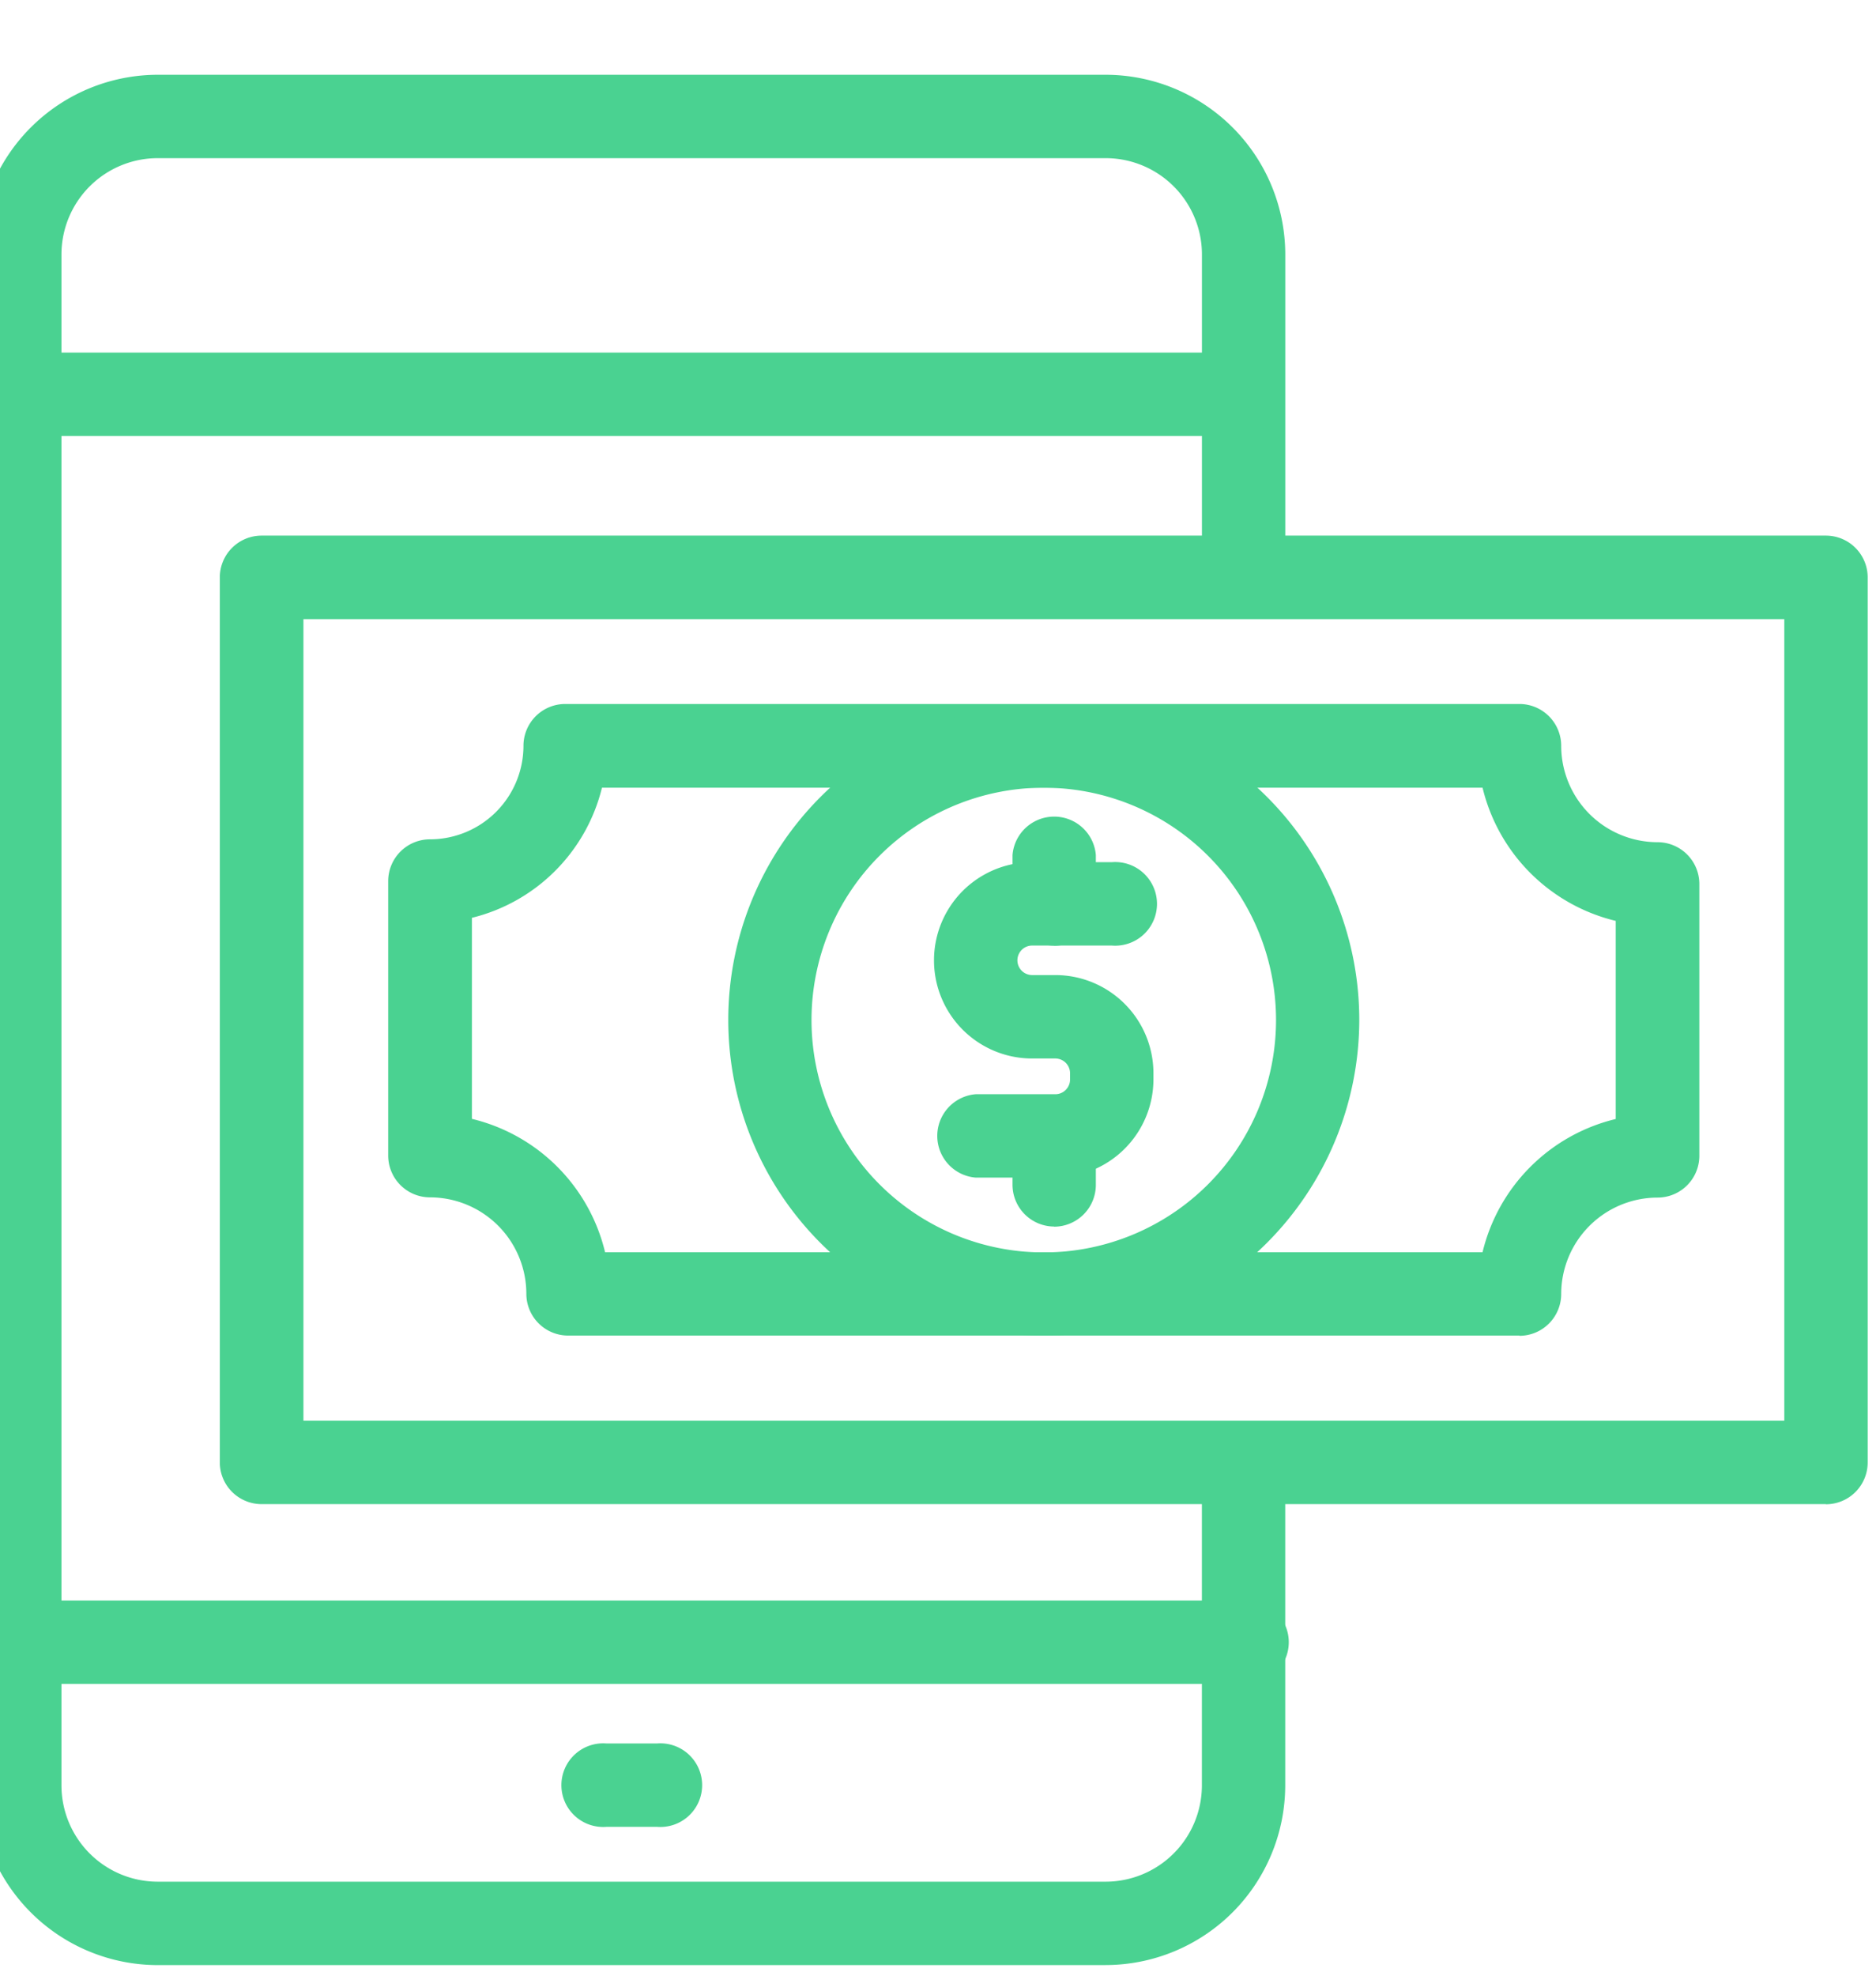
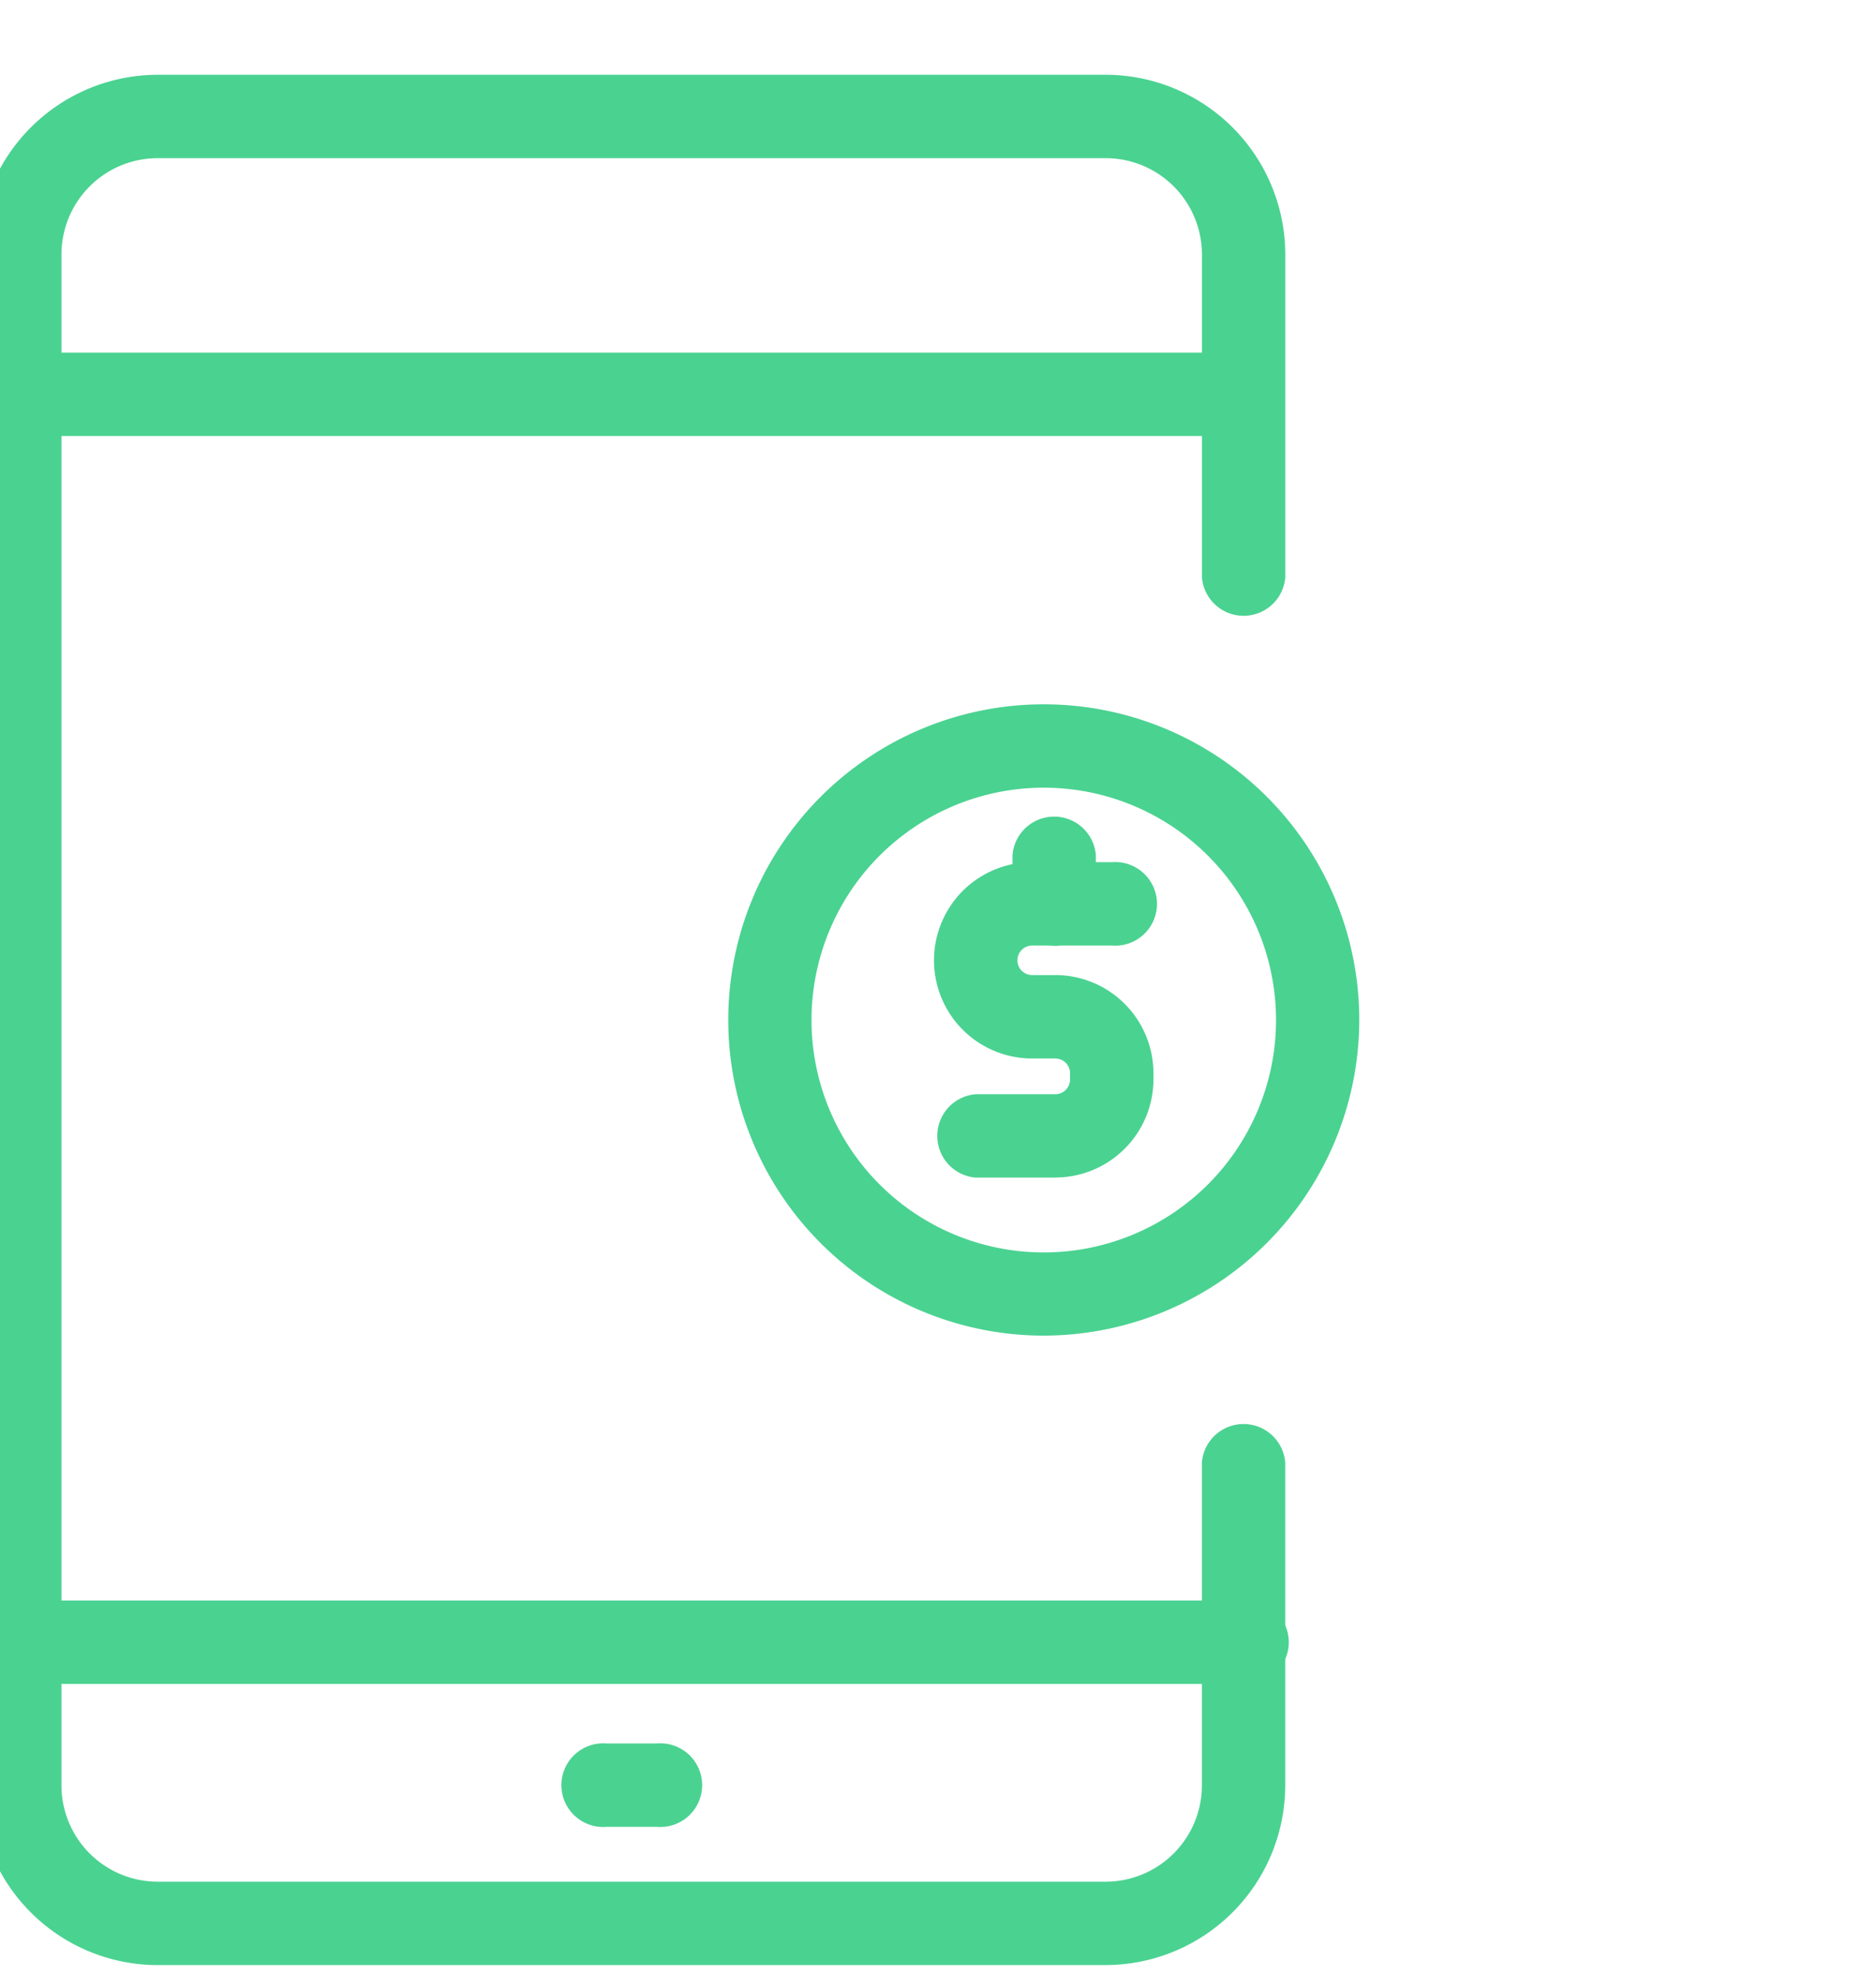
<svg xmlns="http://www.w3.org/2000/svg" width="40.386" height="42.512" viewBox="0 0 40.386 42.512">
  <defs>
    <clipPath id="clip-path">
      <rect id="Rectangle_932" data-name="Rectangle 932" width="40.386" height="42.512" transform="translate(0 0)" fill="#4ad291" />
    </clipPath>
  </defs>
  <g id="Group_8972" data-name="Group 8972" transform="translate(-642.002 -1948.771)">
    <g id="Group_8927" data-name="Group 8927" transform="translate(642.002 1948.771)">
      <g id="Group_1162" data-name="Group 1162" transform="translate(0 0)" clip-path="url(#clip-path)">
        <path id="Path_961" data-name="Path 961" d="M24.273,40.675H3.866A3.871,3.871,0,0,1,0,36.808V3.866A3.871,3.871,0,0,1,3.866,0H24.273A3.871,3.871,0,0,1,28.14,3.866v6.949a.9.9,0,0,1-1.794,0V3.866a2.074,2.074,0,0,0-2.072-2.072H3.866A2.074,2.074,0,0,0,1.794,3.866V36.808A2.074,2.074,0,0,0,3.866,38.88H24.273a2.074,2.074,0,0,0,2.072-2.072V29.859a.9.9,0,0,1,1.794,0v6.949a3.871,3.871,0,0,1-3.866,3.866" transform="translate(-0.471 1.609)" fill="#4ad291" />
        <path id="Path_962" data-name="Path 962" d="M27.242,11.787H.9a.9.9,0,0,1,0-1.794H27.242a.9.9,0,0,1,0,1.794" transform="translate(-0.471 -2.406)" fill="#4ad291" />
        <path id="Path_963" data-name="Path 963" d="M27.242,56.679H.9a.9.9,0,1,1,0-1.794H27.242a.9.9,0,1,1,0,1.794" transform="translate(-0.471 -20.446)" fill="#4ad291" />
        <path id="Path_964" data-name="Path 964" d="M23.1,61.821H22.017a.9.9,0,1,1,0-1.794H23.1a.9.9,0,1,1,0,1.794" transform="translate(-8.958 -22.512)" fill="#4ad291" />
-         <path id="Path_965" data-name="Path 965" d="M43.275,37.419H9.6a.9.9,0,0,1-.9-.9V17.479a.9.9,0,0,1,.9-.9H43.275a.9.9,0,0,1,.9.9V36.522a.9.9,0,0,1-.9.9M10.5,35.625h31.88V18.376H10.5Z" transform="translate(-3.968 -5.054)" fill="#4ad291" />
-         <path id="Path_966" data-name="Path 966" d="M39.113,36.229H18.635a.9.9,0,0,1-.9-.9,2.077,2.077,0,0,0-2.074-2.074.9.9,0,0,1-.9-.9V26.451a.9.9,0,0,1,.9-.9,2.014,2.014,0,0,0,2.012-2.012.9.9,0,0,1,.9-.9h20.54a.9.9,0,0,1,.9.9,2.076,2.076,0,0,0,2.074,2.074.9.9,0,0,1,.9.9V32.36a.9.9,0,0,1-.9.9,2.077,2.077,0,0,0-2.074,2.074.9.9,0,0,1-.9.9M19.427,34.435H38.32a3.883,3.883,0,0,1,2.867-2.866V27.306a3.884,3.884,0,0,1-2.867-2.866H19.363a3.82,3.82,0,0,1-2.8,2.8v4.326a3.881,3.881,0,0,1,2.866,2.866" transform="translate(-6.404 -7.491)" fill="#4ad291" />
        <path id="Path_967" data-name="Path 967" d="M33.789,36.23a6.792,6.792,0,1,1,6.792-6.793,6.8,6.8,0,0,1-6.792,6.793m0-11.79a5,5,0,1,0,5,5,5,5,0,0,0-5-5" transform="translate(-11.319 -7.491)" fill="#4ad291" />
        <path id="Path_968" data-name="Path 968" d="M37.015,35.113H35.3a.9.9,0,0,1,0-1.794h1.713A.318.318,0,0,0,37.332,33v-.133a.318.318,0,0,0-.317-.317h-.5a2.112,2.112,0,0,1,0-4.224H38.23a.9.9,0,1,1,0,1.794H36.516a.317.317,0,0,0,0,.635h.5a2.114,2.114,0,0,1,2.111,2.111V33a2.114,2.114,0,0,1-2.111,2.111" transform="translate(-14.296 -9.774)" fill="#4ad291" />
        <path id="Path_969" data-name="Path 969" d="M38.13,29.415a.9.9,0,0,1-.9-.9V27.465a.9.9,0,0,1,1.794,0v1.053a.9.9,0,0,1-.9.9" transform="translate(-15.433 -9.067)" fill="#4ad291" />
-         <path id="Path_970" data-name="Path 970" d="M38.13,39.519a.9.9,0,0,1-.9-.9V37.569a.9.9,0,0,1,1.794,0v1.053a.9.9,0,0,1-.9.9" transform="translate(-15.433 -13.127)" fill="#4ad291" />
      </g>
    </g>
  </g>
</svg>